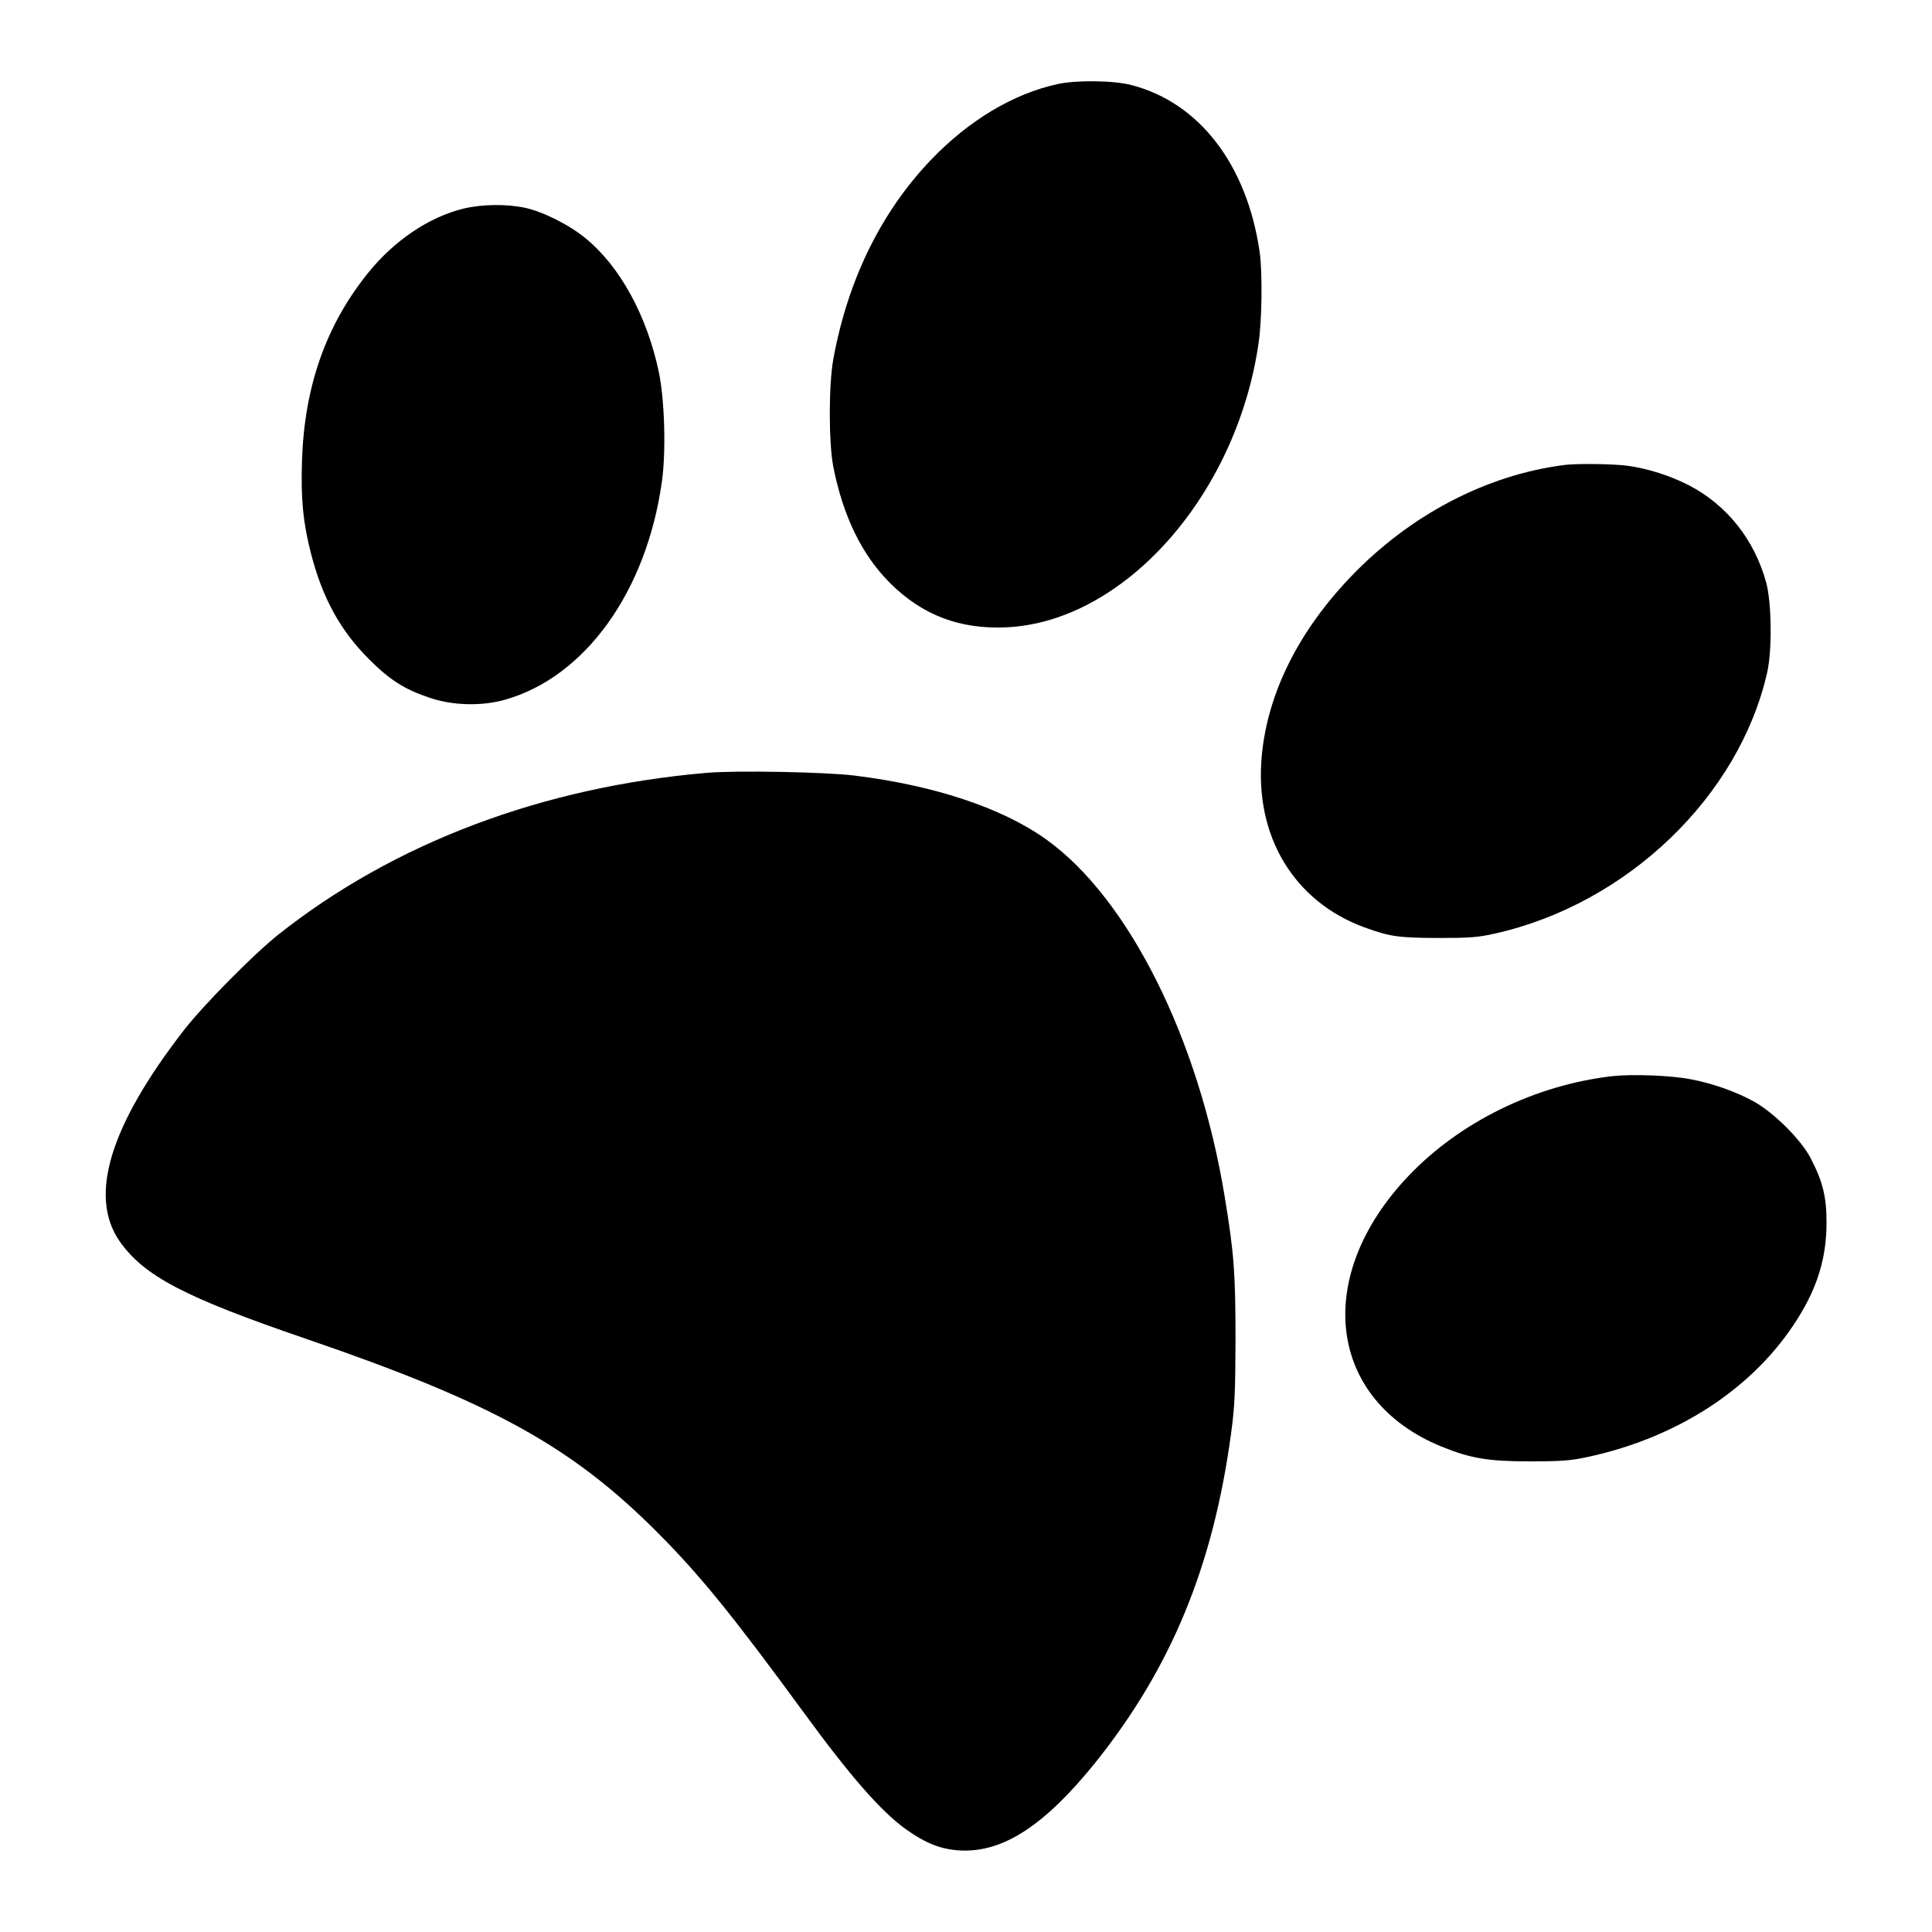
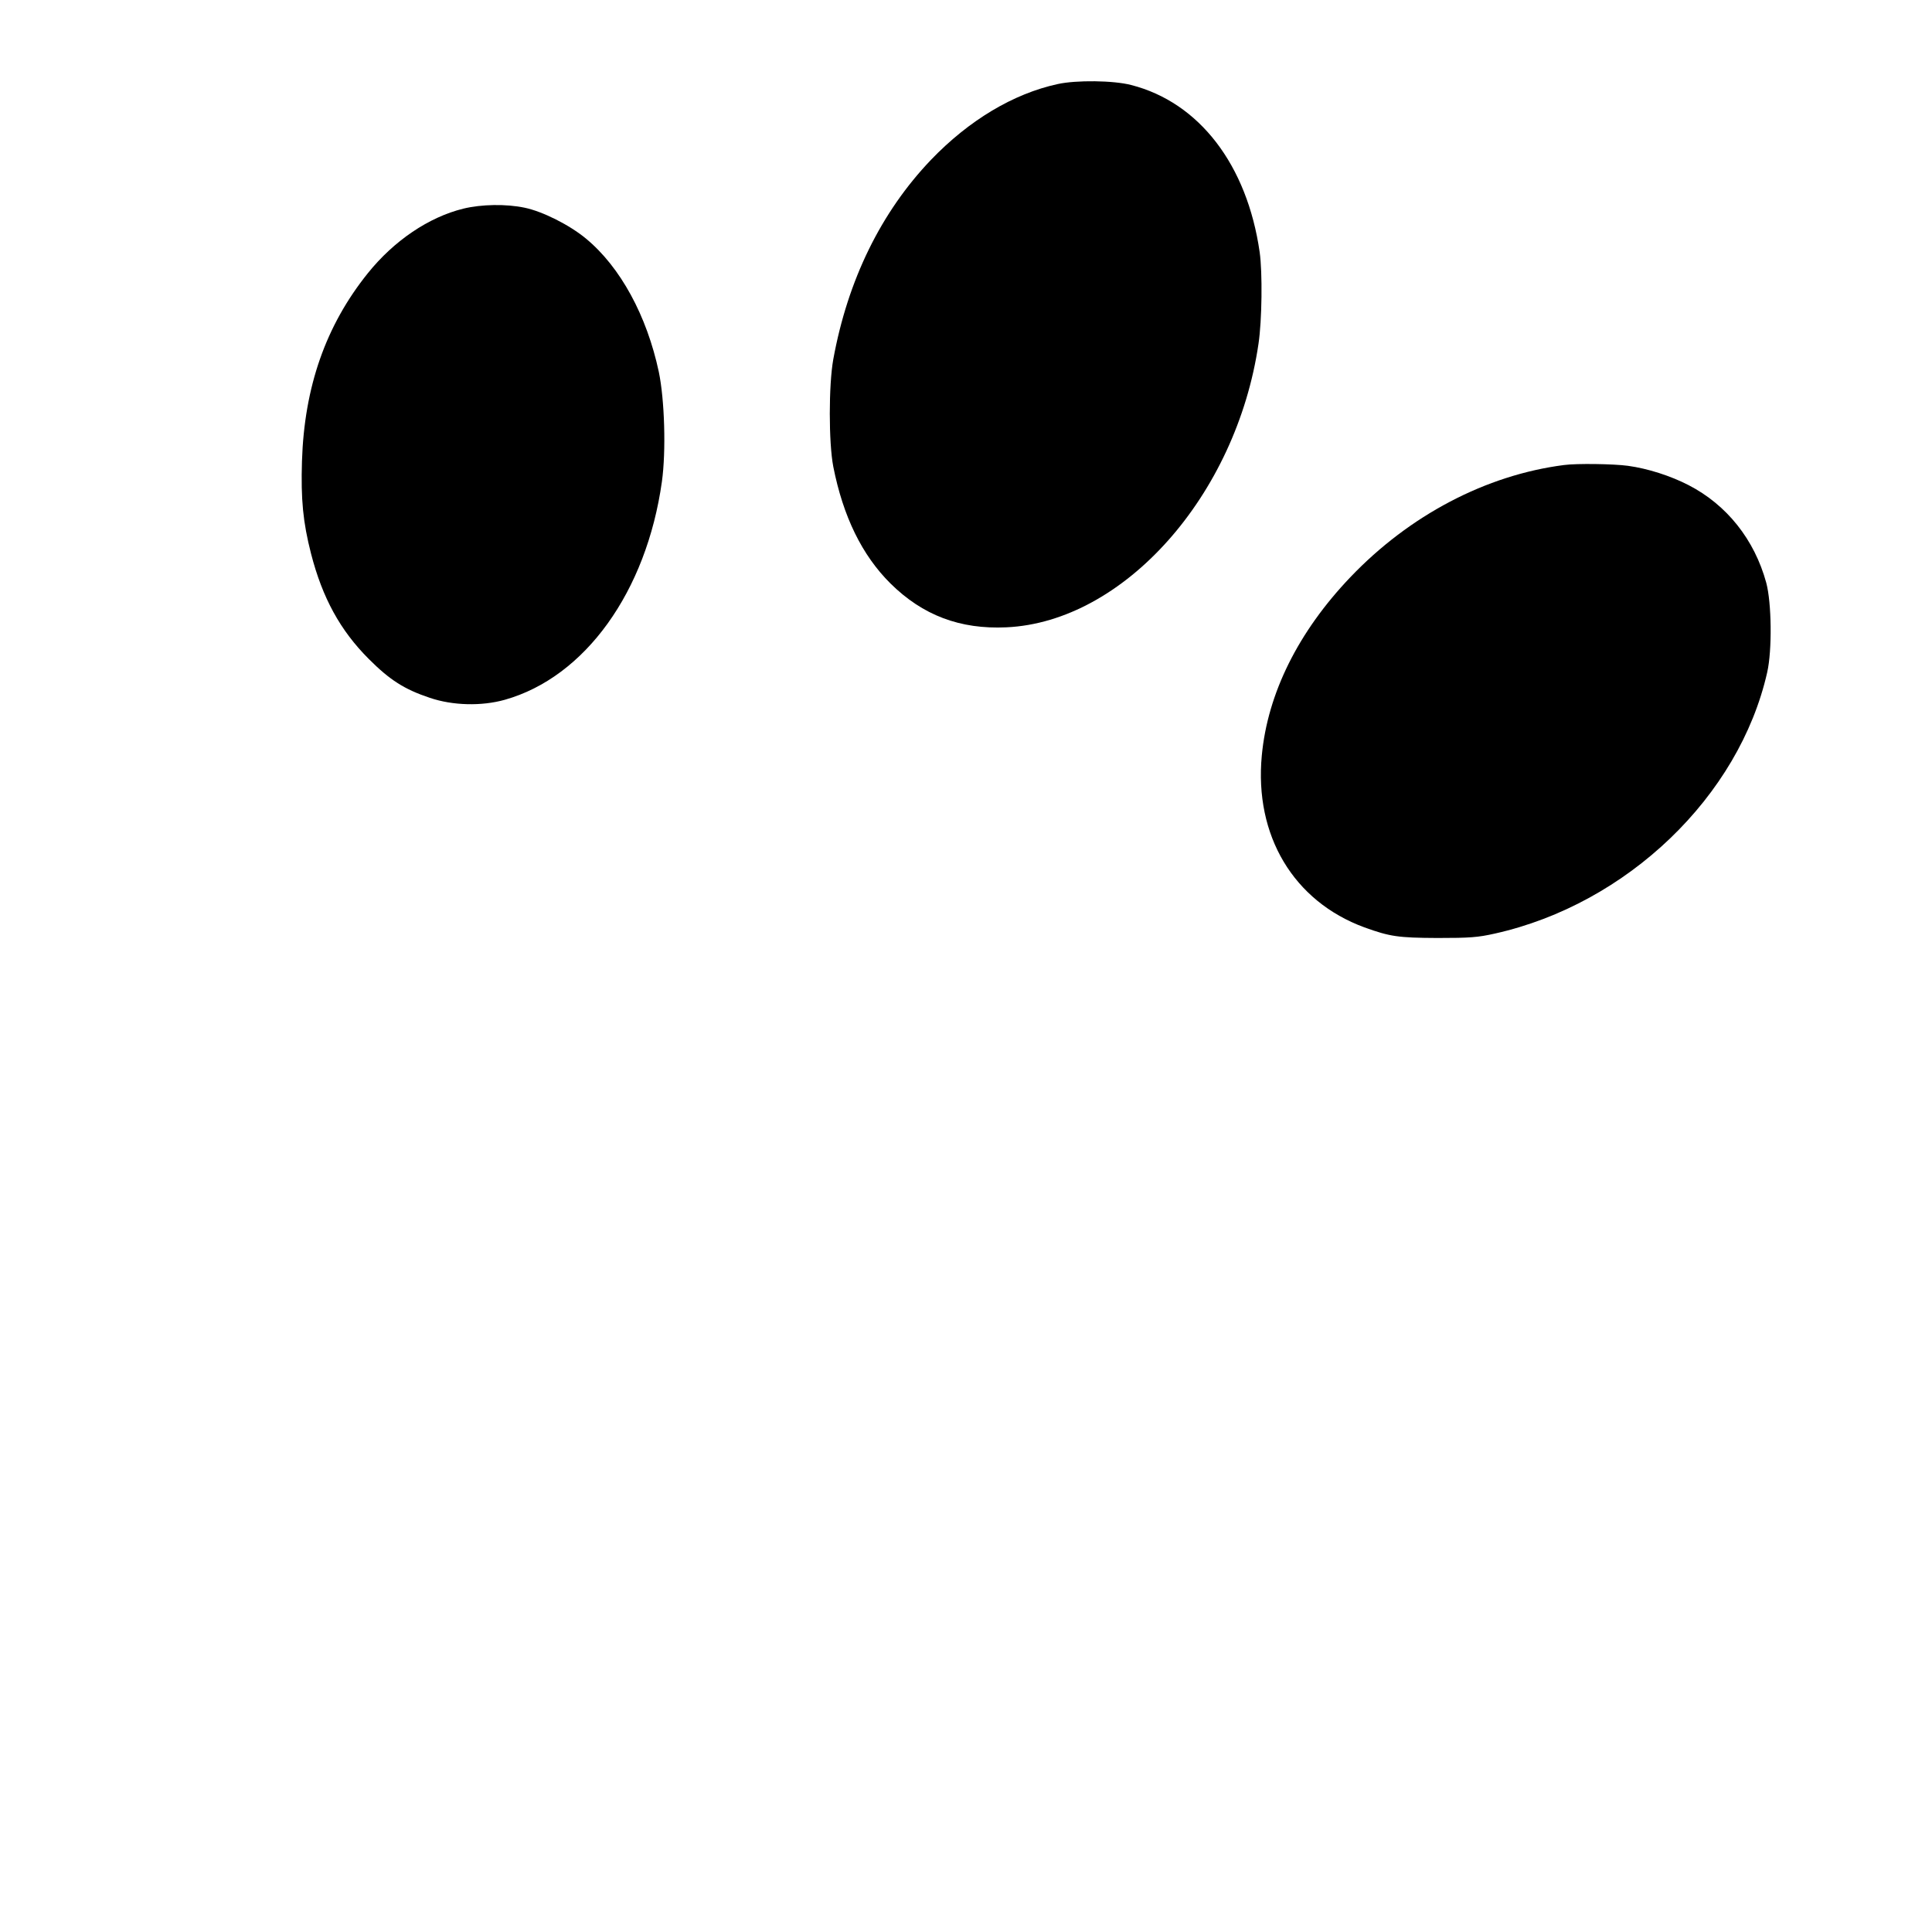
<svg xmlns="http://www.w3.org/2000/svg" version="1.0" width="1000pt" height="1000pt" viewBox="0 0 1000 1000" preserveAspectRatio="xMidYMid meet">
  <g transform="translate(0,1000) scale(0.1,-0.1)" fill="#000000" stroke="none">
    <path d="M5475 9565 c-231 -50 -460 -188 -656 -392 -259 -271 -431 -622 -506 -1033 -24 -133 -24 -431 0 -555 51 -259 149 -459 296 -605 167 -165 360 -238 600 -227 608 28 1190 682 1305 1468 18 120 21 368 6 474 -65 452 -313 775 -665 865 -92 24 -284 26 -380 5z" />
    <path d="M2398 8920 c-179 -44 -359 -166 -494 -334 -218 -271 -329 -589 -341 -973 -6 -198 5 -315 47 -479 59 -229 151 -397 299 -545 109 -109 184 -157 316 -201 118 -40 267 -44 388 -10 415 117 733 559 813 1129 22 158 14 424 -16 568 -62 291 -199 543 -377 690 -84 70 -225 141 -318 160 -95 20 -223 18 -317 -5z" />
    <path d="M8095 7593 c-404 -52 -800 -260 -1106 -581 -269 -282 -428 -601 -458 -923 -39 -414 164 -754 531 -889 133 -48 175 -54 378 -55 168 0 209 3 298 23 684 153 1264 710 1409 1352 26 115 23 360 -5 464 -61 223 -204 403 -402 505 -93 48 -211 86 -314 100 -73 10 -265 13 -331 4z" />
-     <path d="M3660 6000 c-853 -73 -1621 -363 -2220 -838 -129 -103 -387 -364 -488 -494 -383 -494 -494 -858 -334 -1091 126 -181 335 -291 967 -507 963 -330 1374 -556 1820 -1004 219 -220 387 -427 756 -931 241 -330 398 -509 525 -601 106 -76 186 -107 285 -112 222 -11 438 131 701 458 390 488 607 1013 700 1700 19 141 22 212 23 485 0 347 -8 450 -56 741 -134 818 -498 1545 -925 1850 -227 162 -577 279 -994 330 -148 18 -607 27 -760 14z" />
-     <path d="M8346 4430 c-400 -46 -790 -237 -1056 -517 -496 -521 -418 -1159 170 -1400 152 -62 243 -77 460 -77 163 0 212 4 299 23 469 101 862 359 1085 715 103 163 149 315 150 491 1 137 -18 217 -82 340 -48 94 -188 234 -293 293 -90 50 -215 95 -329 116 -103 20 -301 27 -404 16z" />
  </g>
</svg>